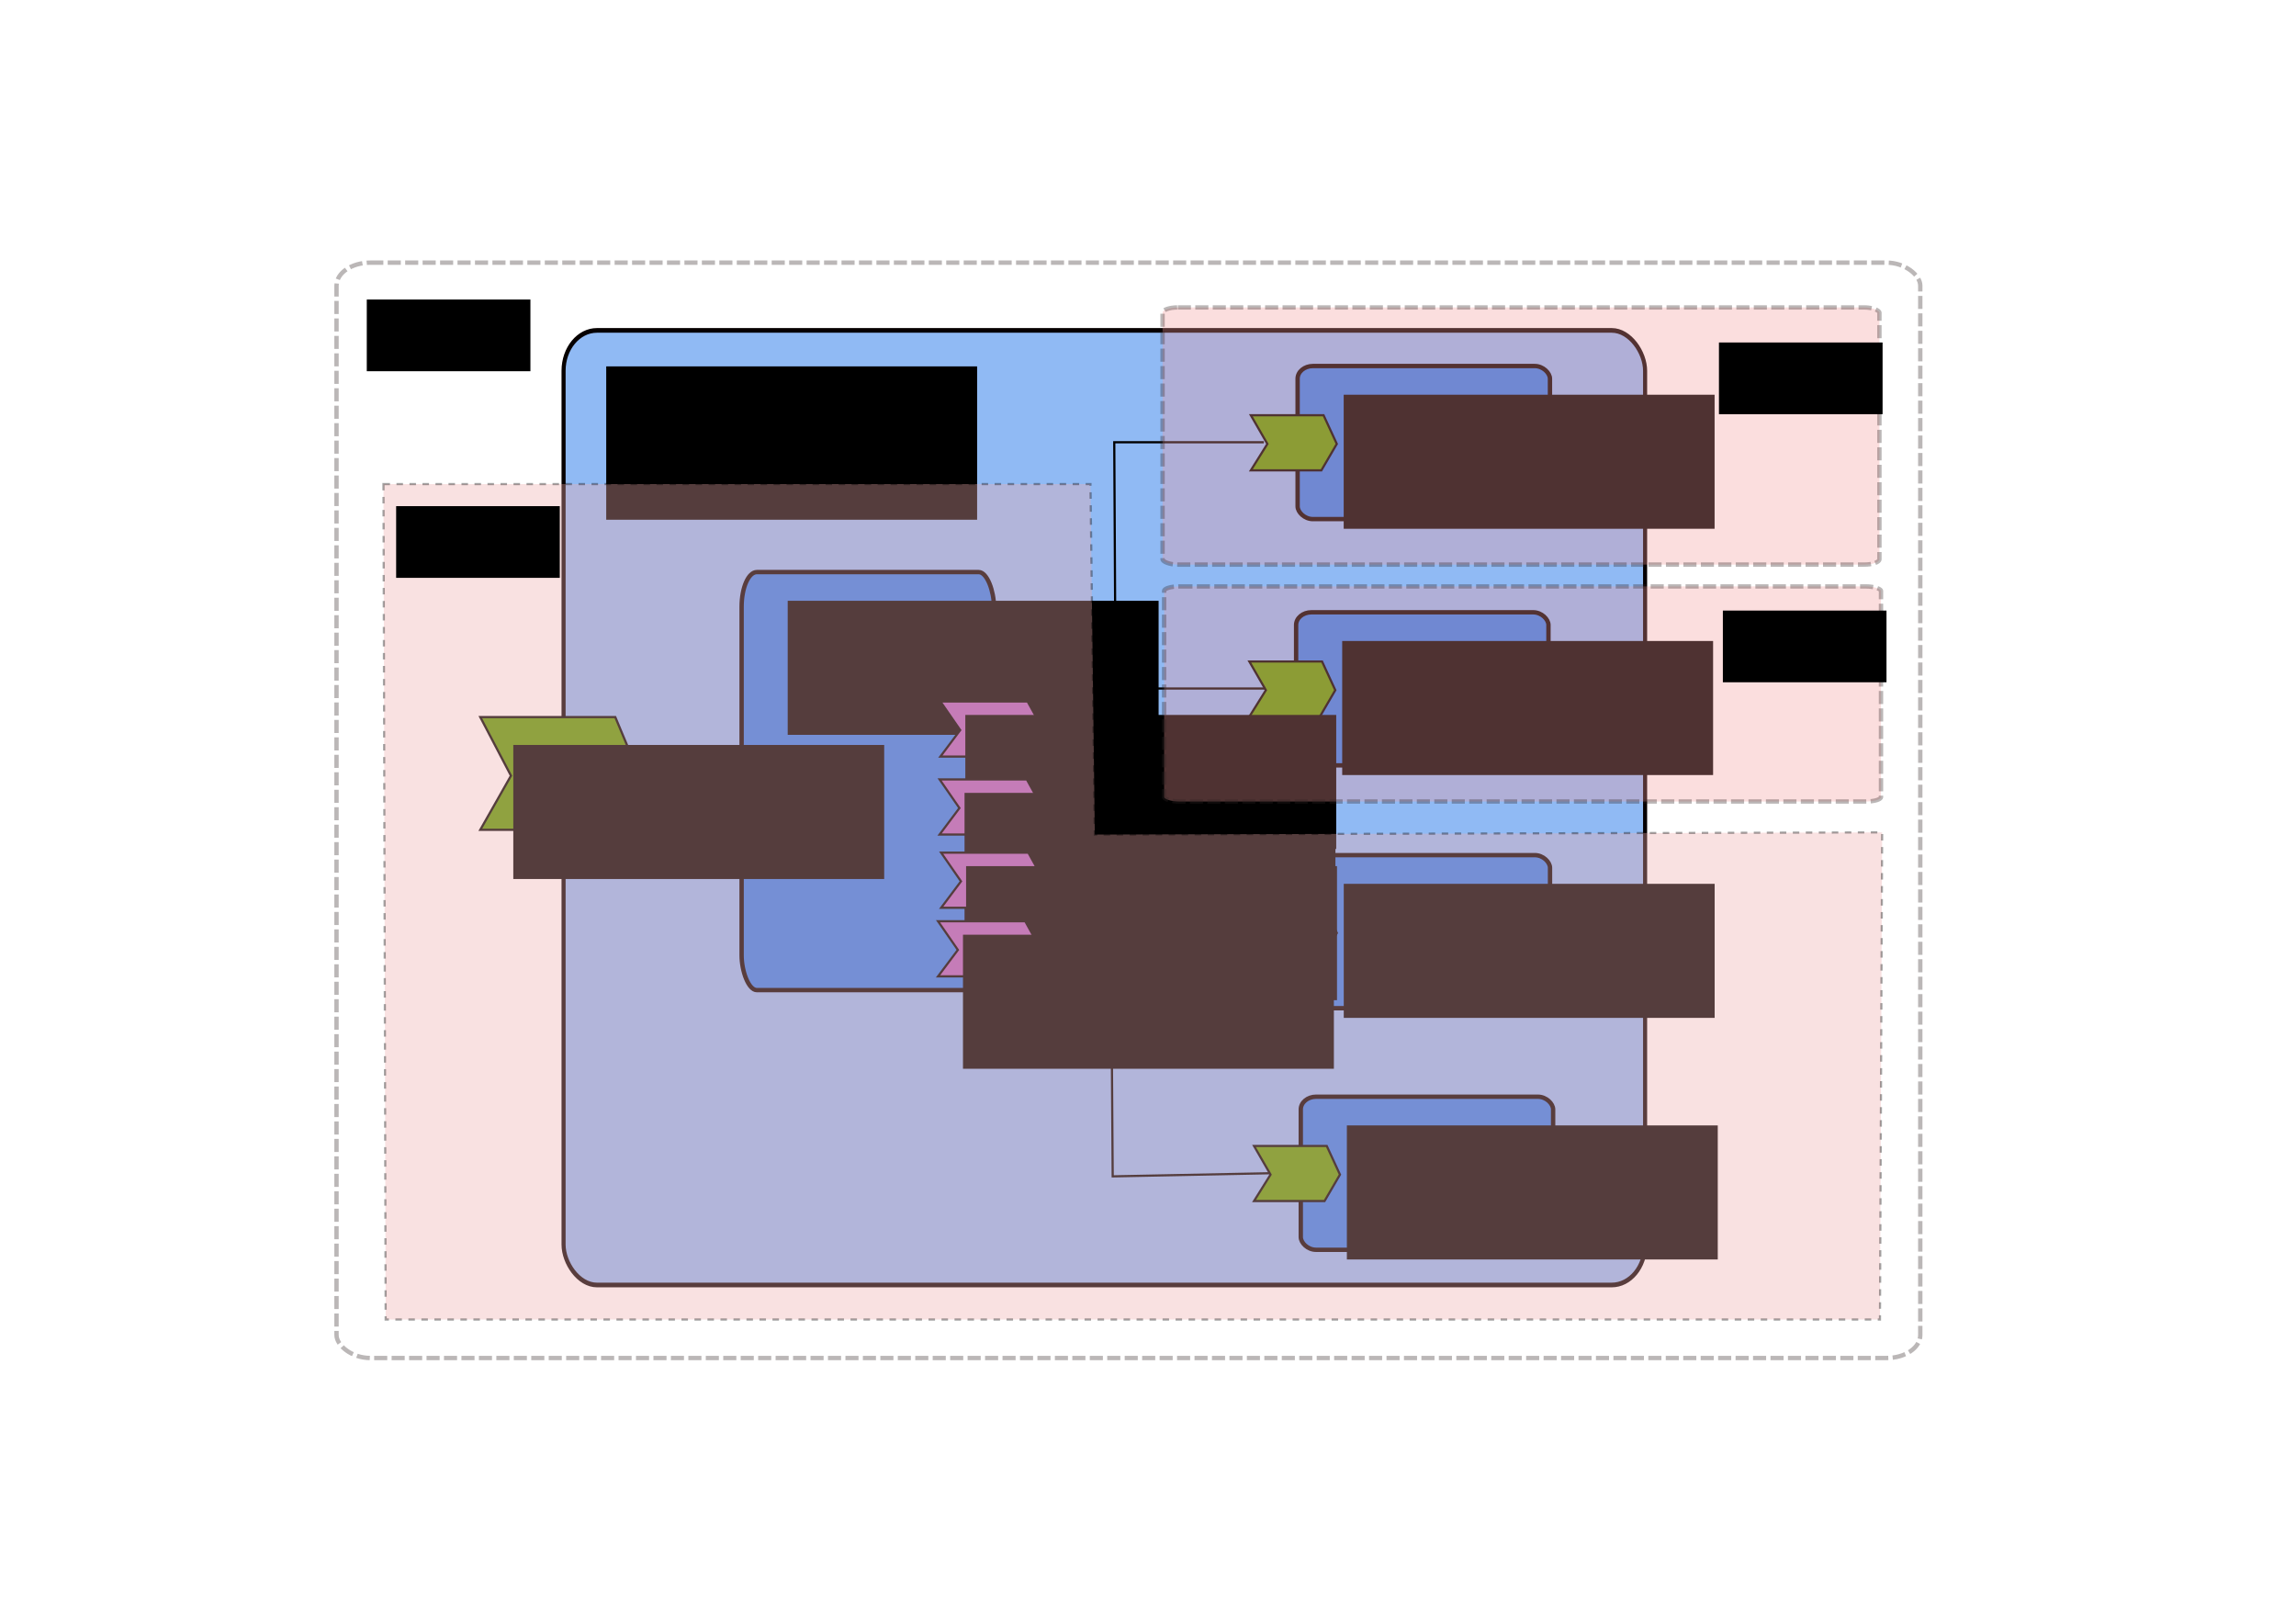
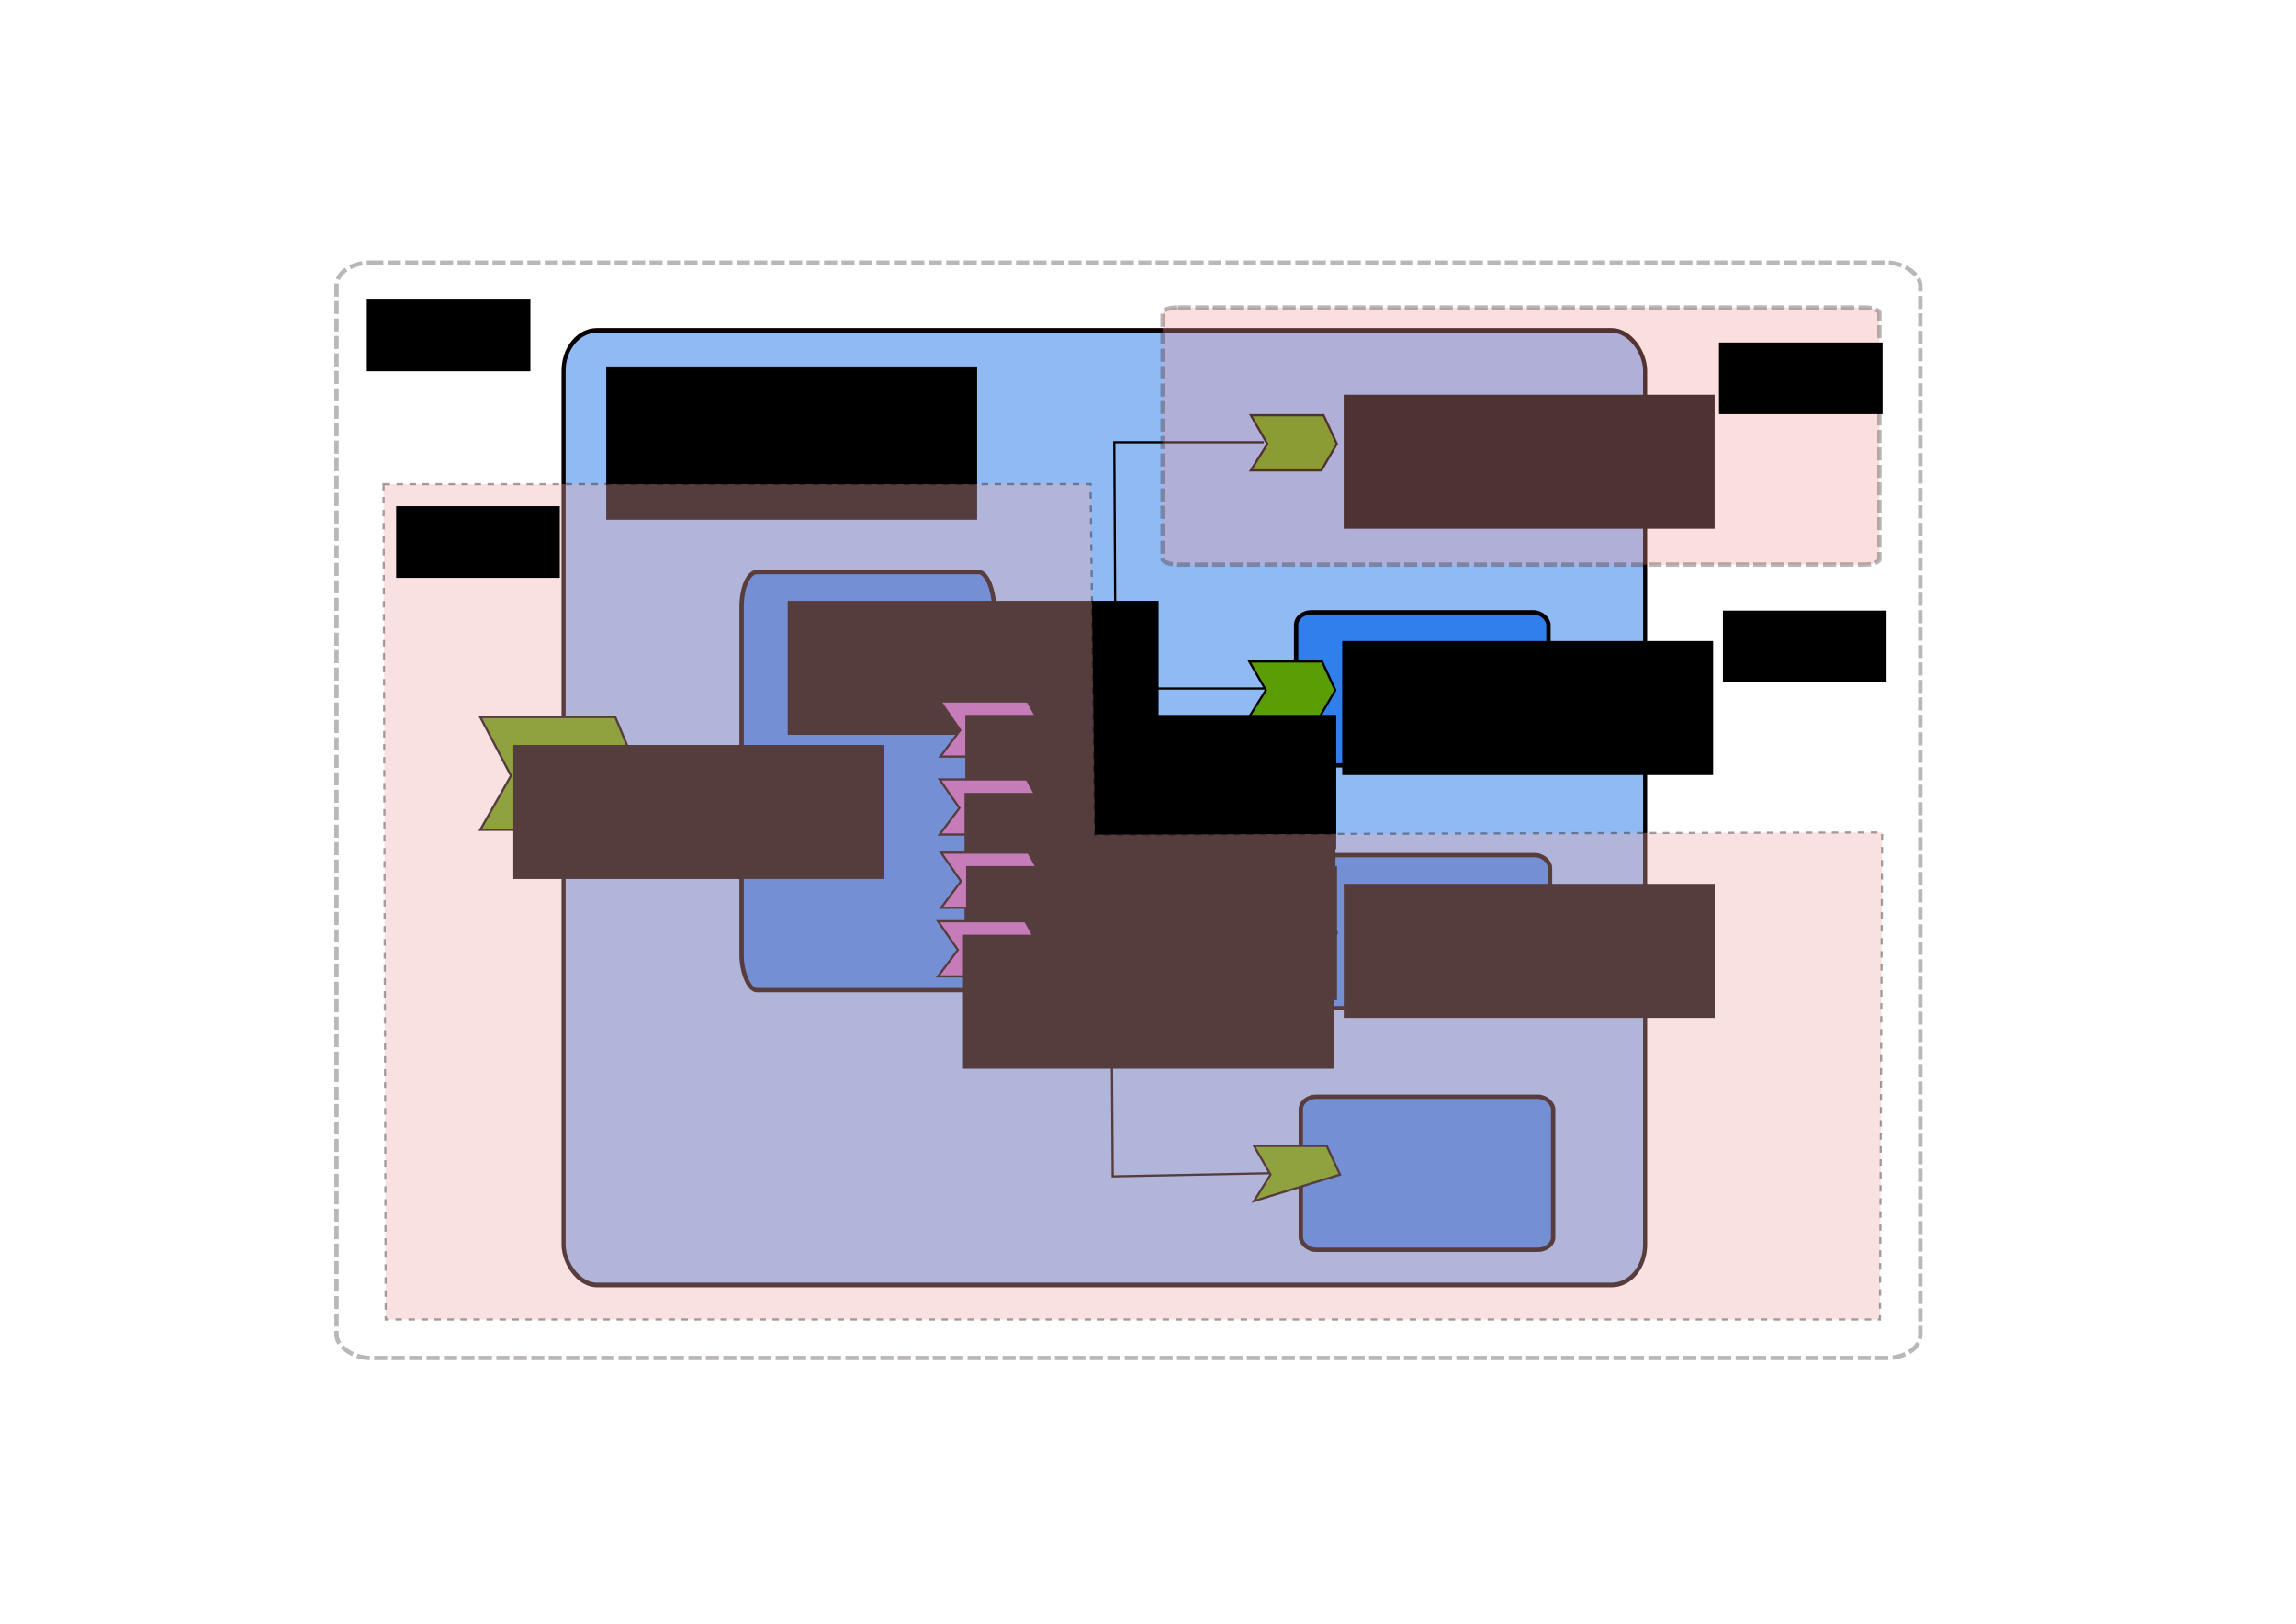
<svg xmlns="http://www.w3.org/2000/svg" xmlns:ns1="http://sodipodi.sourceforge.net/DTD/sodipodi-0.dtd" xmlns:ns2="http://www.inkscape.org/namespaces/inkscape" width="1052.362" height="744.094" id="svg2" ns1:version="0.32" ns2:version="0.45.1" ns1:docbase="C:\simon\tuscany\sandbox\slaws\distributed-runtime" ns1:docname="calculator-distributed.svg" version="1.0" ns2:export-filename="C:\simon\Tuscany\sandbox\slaws\distributed-runtime\calculator-distributed.png" ns2:export-xdpi="61.821354" ns2:export-ydpi="61.821354" ns2:output_extension="org.inkscape.output.svg.inkscape">
  <defs id="defs4" />
  <ns1:namedview id="base" pagecolor="#ffffff" bordercolor="#666666" borderopacity="1.0" gridtolerance="10000" guidetolerance="10" objecttolerance="10" ns2:pageopacity="0.0" ns2:pageshadow="2" ns2:zoom="0.98994949" ns2:cx="555.3085" ns2:cy="427.81849" ns2:document-units="px" ns2:current-layer="layer1" ns2:window-width="1171" ns2:window-height="871" ns2:window-x="283" ns2:window-y="46" />
  <g ns2:label="Layer 1" ns2:groupmode="layer" id="layer1">
    <g id="g2997" transform="matrix(1,0,0,1.144,0,-27.536)">
      <rect rx="15.307" ry="16.179" y="156.42" x="258.311" height="382.402" width="495.714" id="rect2067" style="opacity:1;fill:#90baf4;fill-opacity:1;stroke:#060000;stroke-width:1.87;stroke-miterlimit:4;stroke-dasharray:none;stroke-dashoffset:0;stroke-opacity:1" />
      <flowRoot id="flowRoot2954" xml:space="preserve" transform="translate(-3.571,-41.825)">
        <flowRegion id="flowRegion2956">
          <rect y="212.666" x="281.429" height="61.429" width="170" id="rect2958" />
        </flowRegion>
        <flowPara id="flowPara2960">Calculator</flowPara>
      </flowRoot>
    </g>
    <rect style="fill:#317fed;fill-opacity:1;stroke:#060000;stroke-width:2;stroke-linejoin:round;stroke-miterlimit:4;stroke-dasharray:none;stroke-dashoffset:0;stroke-opacity:1" id="rect2988" width="115.662" height="191.577" x="339.916" y="262.167" rx="6.996" ry="15.893" />
    <flowRoot xml:space="preserve" id="flowRoot2966" transform="translate(79.611,62.658)">
      <flowRegion id="flowRegion2968">
        <rect id="rect2970" width="170" height="61.429" x="281.429" y="212.666" />
      </flowRegion>
      <flowPara id="flowPara2972">Calculator</flowPara>
      <flowPara id="flowPara1895">Service</flowPara>
      <flowPara id="flowPara1897">Component</flowPara>
    </flowRoot>
    <path style="fill:#5b9d05;fill-opacity:1;fill-rule:evenodd;stroke:black;stroke-width:1px;stroke-linecap:butt;stroke-linejoin:miter;stroke-opacity:1" d="M 322.766,342.586 L 356.101,342.586 L 362.162,355.718 L 355.091,367.84 L 322.766,367.84 L 330.342,355.718 L 322.766,342.586 z " id="path3017" />
    <path style="fill:#ae62bf;fill-opacity:1;fill-rule:evenodd;stroke:black;stroke-width:1px;stroke-linecap:butt;stroke-linejoin:miter;stroke-opacity:1" d="M 431.018,321.462 L 471.001,321.462 L 478.271,334.594 L 469.79,346.716 L 431.018,346.716 L 440.105,334.594 L 431.018,321.462 z " id="path3019" />
    <path style="fill:#5b9d05;fill-opacity:1;fill-rule:evenodd;stroke:#000000;stroke-width:1.021px;stroke-linecap:butt;stroke-linejoin:miter;stroke-opacity:1" d="M 220.139,328.621 L 282.01,328.621 L 293.259,355.485 L 280.135,380.282 L 220.139,380.282 L 234.201,355.485 L 220.139,328.621 z " id="path1883" />
    <flowRoot xml:space="preserve" id="flowRoot1885" transform="translate(-46.162,128.727)" style="font-family:Bitstream Vera Sans;font-weight:normal;font-style:normal;font-stretch:normal;font-variant:normal;font-size:11;text-anchor:start;text-align:start;writing-mode:lr;line-height:125%">
      <flowRegion id="flowRegion1887">
        <rect id="rect1889" width="170" height="61.429" x="281.429" y="212.666" style="font-family:Bitstream Vera Sans;font-weight:normal;font-style:normal;font-stretch:normal;font-variant:normal;font-size:11;text-anchor:start;text-align:start;writing-mode:lr;line-height:125%" />
      </flowRegion>
      <flowPara id="flowPara1891">Calculator</flowPara>
      <flowPara id="flowPara1893">Service</flowPara>
    </flowRoot>
-     <rect style="fill:#317fed;fill-opacity:1;stroke:#060000;stroke-width:2;stroke-linejoin:round;stroke-miterlimit:4;stroke-dasharray:none;stroke-dashoffset:0;stroke-opacity:1" id="rect1899" width="115.662" height="70.149" x="594.755" y="167.735" rx="6.996" ry="5.819" />
    <flowRoot xml:space="preserve" id="flowRoot1901" transform="translate(334.45,-31.775)">
      <flowRegion id="flowRegion1903">
        <rect id="rect1905" width="170" height="61.429" x="281.429" y="212.666" />
      </flowRegion>
      <flowPara id="flowPara1907">Add</flowPara>
      <flowPara id="flowPara1909">Service</flowPara>
      <flowPara id="flowPara1911">Component</flowPara>
    </flowRoot>
    <path style="fill:#5b9d05;fill-opacity:1;fill-rule:evenodd;stroke:black;stroke-width:1px;stroke-linecap:butt;stroke-linejoin:miter;stroke-opacity:1" d="M 573.319,190.296 L 606.654,190.296 L 612.715,203.428 L 605.644,215.55 L 573.319,215.55 L 580.895,203.428 L 573.319,190.296 z " id="path1913" />
    <rect style="fill:#317fed;fill-opacity:1;stroke:#060000;stroke-width:2;stroke-linejoin:round;stroke-miterlimit:4;stroke-dasharray:none;stroke-dashoffset:0;stroke-opacity:1" id="rect1917" width="115.662" height="70.149" x="594.065" y="280.592" rx="6.996" ry="5.819" />
    <flowRoot xml:space="preserve" id="flowRoot1919" transform="translate(333.76,81.082)">
      <flowRegion id="flowRegion1921">
        <rect id="rect1923" width="170" height="61.429" x="281.429" y="212.666" />
      </flowRegion>
      <flowPara id="flowPara1925">Subtract</flowPara>
      <flowPara id="flowPara1927">Service</flowPara>
      <flowPara id="flowPara1929">Component</flowPara>
    </flowRoot>
    <path style="fill:#5b9d05;fill-opacity:1;fill-rule:evenodd;stroke:black;stroke-width:1px;stroke-linecap:butt;stroke-linejoin:miter;stroke-opacity:1" d="M 572.629,303.153 L 605.964,303.153 L 612.025,316.285 L 604.954,328.407 L 572.629,328.407 L 580.205,316.285 L 572.629,303.153 z " id="path1931" />
    <rect style="fill:#317fed;fill-opacity:1;stroke:#060000;stroke-width:2;stroke-linejoin:round;stroke-miterlimit:4;stroke-dasharray:none;stroke-dashoffset:0;stroke-opacity:1" id="rect1933" width="115.662" height="70.149" x="594.78" y="391.877" rx="6.996" ry="5.819" />
    <flowRoot xml:space="preserve" id="flowRoot1935" transform="translate(334.475,192.368)">
      <flowRegion id="flowRegion1937">
        <rect id="rect1939" width="170" height="61.429" x="281.429" y="212.666" />
      </flowRegion>
      <flowPara id="flowPara1941">Multiply</flowPara>
      <flowPara id="flowPara1943">Service</flowPara>
      <flowPara id="flowPara1945">Component</flowPara>
    </flowRoot>
    <path style="fill:#5b9d05;fill-opacity:1;fill-rule:evenodd;stroke:black;stroke-width:1px;stroke-linecap:butt;stroke-linejoin:miter;stroke-opacity:1" d="M 573.344,414.439 L 606.679,414.439 L 612.739,427.571 L 605.668,439.693 L 573.344,439.693 L 580.92,427.571 L 573.344,414.439 z " id="path1947" />
    <rect style="fill:#317fed;fill-opacity:1;stroke:#060000;stroke-width:2;stroke-linejoin:round;stroke-miterlimit:4;stroke-dasharray:none;stroke-dashoffset:0;stroke-opacity:1" id="rect1949" width="115.662" height="70.149" x="596.208" y="502.592" rx="6.996" ry="5.819" />
    <flowRoot xml:space="preserve" id="flowRoot1951" transform="translate(335.903,303.082)">
      <flowRegion id="flowRegion1953">
-         <rect id="rect1955" width="170" height="61.429" x="281.429" y="212.666" />
-       </flowRegion>
+         </flowRegion>
      <flowPara id="flowPara1957">Divide</flowPara>
      <flowPara id="flowPara1959">Service</flowPara>
      <flowPara id="flowPara1961">Component</flowPara>
    </flowRoot>
-     <path style="fill:#5b9d05;fill-opacity:1;fill-rule:evenodd;stroke:black;stroke-width:1px;stroke-linecap:butt;stroke-linejoin:miter;stroke-opacity:1" d="M 574.772,525.153 L 608.107,525.153 L 614.168,538.285 L 607.097,550.407 L 574.772,550.407 L 582.348,538.285 L 574.772,525.153 z " id="path1963" />
+     <path style="fill:#5b9d05;fill-opacity:1;fill-rule:evenodd;stroke:black;stroke-width:1px;stroke-linecap:butt;stroke-linejoin:miter;stroke-opacity:1" d="M 574.772,525.153 L 608.107,525.153 L 614.168,538.285 L 574.772,550.407 L 582.348,538.285 L 574.772,525.153 z " id="path1963" />
    <flowRoot xml:space="preserve" id="flowRoot1965" transform="translate(161.022,114.967)" style="font-size:8px;font-style:normal;font-variant:normal;font-weight:normal;font-stretch:normal;text-align:start;line-height:100%;writing-mode:lr-tb;text-anchor:start;font-family:Bitstream Vera Sans">
      <flowRegion id="flowRegion1967">
        <rect id="rect1969" width="170" height="61.429" x="281.429" y="212.666" style="font-size:8px;font-style:normal;font-variant:normal;font-weight:normal;font-stretch:normal;text-align:start;line-height:100%;writing-mode:lr-tb;text-anchor:start;font-family:Bitstream Vera Sans" />
      </flowRegion>
      <flowPara id="flowPara1973">add</flowPara>
      <flowPara id="flowPara1977">Service</flowPara>
    </flowRoot>
    <path style="fill:#ae62bf;fill-opacity:1;fill-rule:evenodd;stroke:black;stroke-width:1px;stroke-linecap:butt;stroke-linejoin:miter;stroke-opacity:1" d="M 430.659,357.182 L 470.643,357.182 L 477.912,370.314 L 469.431,382.436 L 430.659,382.436 L 439.746,370.314 L 430.659,357.182 z " id="path1979" />
    <flowRoot xml:space="preserve" id="flowRoot1981" transform="translate(160.663,150.687)" style="font-size:8px;font-style:normal;font-variant:normal;font-weight:normal;font-stretch:normal;text-align:start;line-height:100%;writing-mode:lr-tb;text-anchor:start;font-family:Bitstream Vera Sans">
      <flowRegion id="flowRegion1983">
        <rect id="rect1985" width="170" height="61.429" x="281.429" y="212.666" style="font-size:8px;font-style:normal;font-variant:normal;font-weight:normal;font-stretch:normal;text-align:start;line-height:100%;writing-mode:lr-tb;text-anchor:start;font-family:Bitstream Vera Sans" />
      </flowRegion>
      <flowPara id="flowPara1987">subtract</flowPara>
      <flowPara id="flowPara1989">Service</flowPara>
    </flowRoot>
    <path style="fill:#ae62bf;fill-opacity:1;fill-rule:evenodd;stroke:black;stroke-width:1px;stroke-linecap:butt;stroke-linejoin:miter;stroke-opacity:1" d="M 431.373,390.753 L 471.357,390.753 L 478.627,403.885 L 470.145,416.007 L 431.373,416.007 L 440.461,403.885 L 431.373,390.753 z " id="path1991" />
    <flowRoot xml:space="preserve" id="flowRoot1993" transform="translate(161.377,184.258)" style="font-size:8px;font-style:normal;font-variant:normal;font-weight:normal;font-stretch:normal;text-align:start;line-height:100%;writing-mode:lr-tb;text-anchor:start;font-family:Bitstream Vera Sans">
      <flowRegion id="flowRegion1995">
        <rect id="rect1997" width="170" height="61.429" x="281.429" y="212.666" style="font-size:8px;font-style:normal;font-variant:normal;font-weight:normal;font-stretch:normal;text-align:start;line-height:100%;writing-mode:lr-tb;text-anchor:start;font-family:Bitstream Vera Sans" />
      </flowRegion>
      <flowPara id="flowPara1999">multiply</flowPara>
      <flowPara id="flowPara2001">Service</flowPara>
    </flowRoot>
    <path style="fill:#ae62bf;fill-opacity:1;fill-rule:evenodd;stroke:black;stroke-width:1px;stroke-linecap:butt;stroke-linejoin:miter;stroke-opacity:1" d="M 429.945,422.182 L 469.928,422.182 L 477.198,435.314 L 468.717,447.436 L 429.945,447.436 L 439.032,435.314 L 429.945,422.182 z " id="path2003" />
    <flowRoot xml:space="preserve" id="flowRoot2005" transform="translate(159.949,215.687)" style="font-size:8px;font-style:normal;font-variant:normal;font-weight:normal;font-stretch:normal;text-align:start;line-height:100%;writing-mode:lr-tb;text-anchor:start;font-family:Bitstream Vera Sans">
      <flowRegion id="flowRegion2007">
        <rect id="rect2009" width="170" height="61.429" x="281.429" y="212.666" style="font-size:8px;font-style:normal;font-variant:normal;font-weight:normal;font-stretch:normal;text-align:start;line-height:100%;writing-mode:lr-tb;text-anchor:start;font-family:Bitstream Vera Sans" />
      </flowRegion>
      <flowPara id="flowPara2011">divide</flowPara>
      <flowPara id="flowPara2013">Service</flowPara>
    </flowRoot>
    <path style="fill:none;fill-rule:evenodd;stroke:black;stroke-width:1px;stroke-linecap:butt;stroke-linejoin:miter;stroke-opacity:1" d="M 477.857,335.523 L 511.429,335.523 L 510.714,202.666 L 579.286,202.666" id="path2015" />
    <path style="fill:none;fill-rule:evenodd;stroke:black;stroke-width:1px;stroke-linecap:butt;stroke-linejoin:miter;stroke-opacity:1" d="M 477.857,369.809 L 528.571,369.809 L 528.571,315.523 L 580,315.523" id="path2017" />
    <path style="fill:none;fill-rule:evenodd;stroke:black;stroke-width:1px;stroke-linecap:butt;stroke-linejoin:miter;stroke-opacity:1" d="M 475.714,435.523 L 509.286,435.523 L 510,539.095 L 582.143,537.656" id="path2021" />
    <path style="fill:none;fill-rule:evenodd;stroke:black;stroke-width:1px;stroke-linecap:butt;stroke-linejoin:miter;stroke-opacity:1" d="M 292.857,355.523 L 330,354.809" id="path2023" />
    <path style="fill:none;fill-rule:evenodd;stroke:black;stroke-width:1px;stroke-linecap:butt;stroke-linejoin:miter;stroke-opacity:1" d="M 477.143,404.094 L 527.857,404.094 L 527.857,427.666 L 580,426.952" id="path1950" />
    <rect style="opacity:0.328;fill:#f19a9a;fill-opacity:1;stroke:#2e2424;stroke-width:2;stroke-linejoin:round;stroke-miterlimit:4;stroke-dasharray:6, 2;stroke-dashoffset:0;stroke-opacity:1" id="rect2844" width="328.571" height="117.857" x="532.857" y="140.88" rx="6.996" ry="2.468" />
-     <rect style="opacity:0.328;fill:#f19a9a;fill-opacity:1;stroke:#2e2424;stroke-width:2;stroke-linejoin:round;stroke-miterlimit:4;stroke-dasharray:6, 2;stroke-dashoffset:0;stroke-opacity:1" id="rect2846" width="328.571" height="98.571" x="533.571" y="268.737" rx="6.996" ry="2.064" />
    <flowRoot xml:space="preserve" id="flowRoot2860" transform="translate(614.303,-75)">
      <flowRegion id="flowRegion2862">
        <rect id="rect2864" width="75" height="32.857" x="173.571" y="231.952" />
      </flowRegion>
      <flowPara id="flowPara2866">nodeB</flowPara>
    </flowRoot>
    <flowRoot xml:space="preserve" id="flowRoot2868" transform="translate(616.095,47.857)">
      <flowRegion id="flowRegion2870">
        <rect id="rect2872" width="75" height="32.857" x="173.571" y="231.952" />
      </flowRegion>
      <flowPara id="flowPara2874">nodeC</flowPara>
    </flowRoot>
    <path style="opacity:0.356;fill:#efacac;fill-opacity:1;fill-rule:evenodd;stroke:#000000;stroke-width:0.993;stroke-linecap:butt;stroke-linejoin:miter;stroke-miterlimit:4;stroke-dasharray:2.98, 2.98;stroke-dashoffset:0;stroke-opacity:1" d="M 175.763,221.842 L 499.813,221.842 L 501.806,382.459 L 862.674,381.449 L 861.677,604.697 L 176.76,604.697 L 175.763,221.842 z " id="path1975" ns1:nodetypes="ccccccc" />
    <flowRoot xml:space="preserve" id="flowRoot2852" transform="translate(8,0)">
      <flowRegion id="flowRegion2854">
        <rect id="rect2856" width="75" height="32.857" x="173.571" y="231.952" />
      </flowRegion>
      <flowPara id="flowPara2858">nodeA</flowPara>
    </flowRoot>
    <rect style="opacity:0.328;fill:none;fill-opacity:1;stroke:#2e2424;stroke-width:2;stroke-linejoin:round;stroke-miterlimit:4;stroke-dasharray:6,2;stroke-dashoffset:0;stroke-opacity:1" id="rect2253" width="725.904" height="501.965" x="154.246" y="120.366" rx="15.456" ry="10.513" />
    <flowRoot xml:space="preserve" id="flowRoot3227" transform="translate(-5.46,-94.686)">
      <flowRegion id="flowRegion3229">
        <rect id="rect3231" width="75" height="32.857" x="173.571" y="231.952" />
      </flowRegion>
      <flowPara id="flowPara3233">Domain</flowPara>
    </flowRoot>
  </g>
</svg>